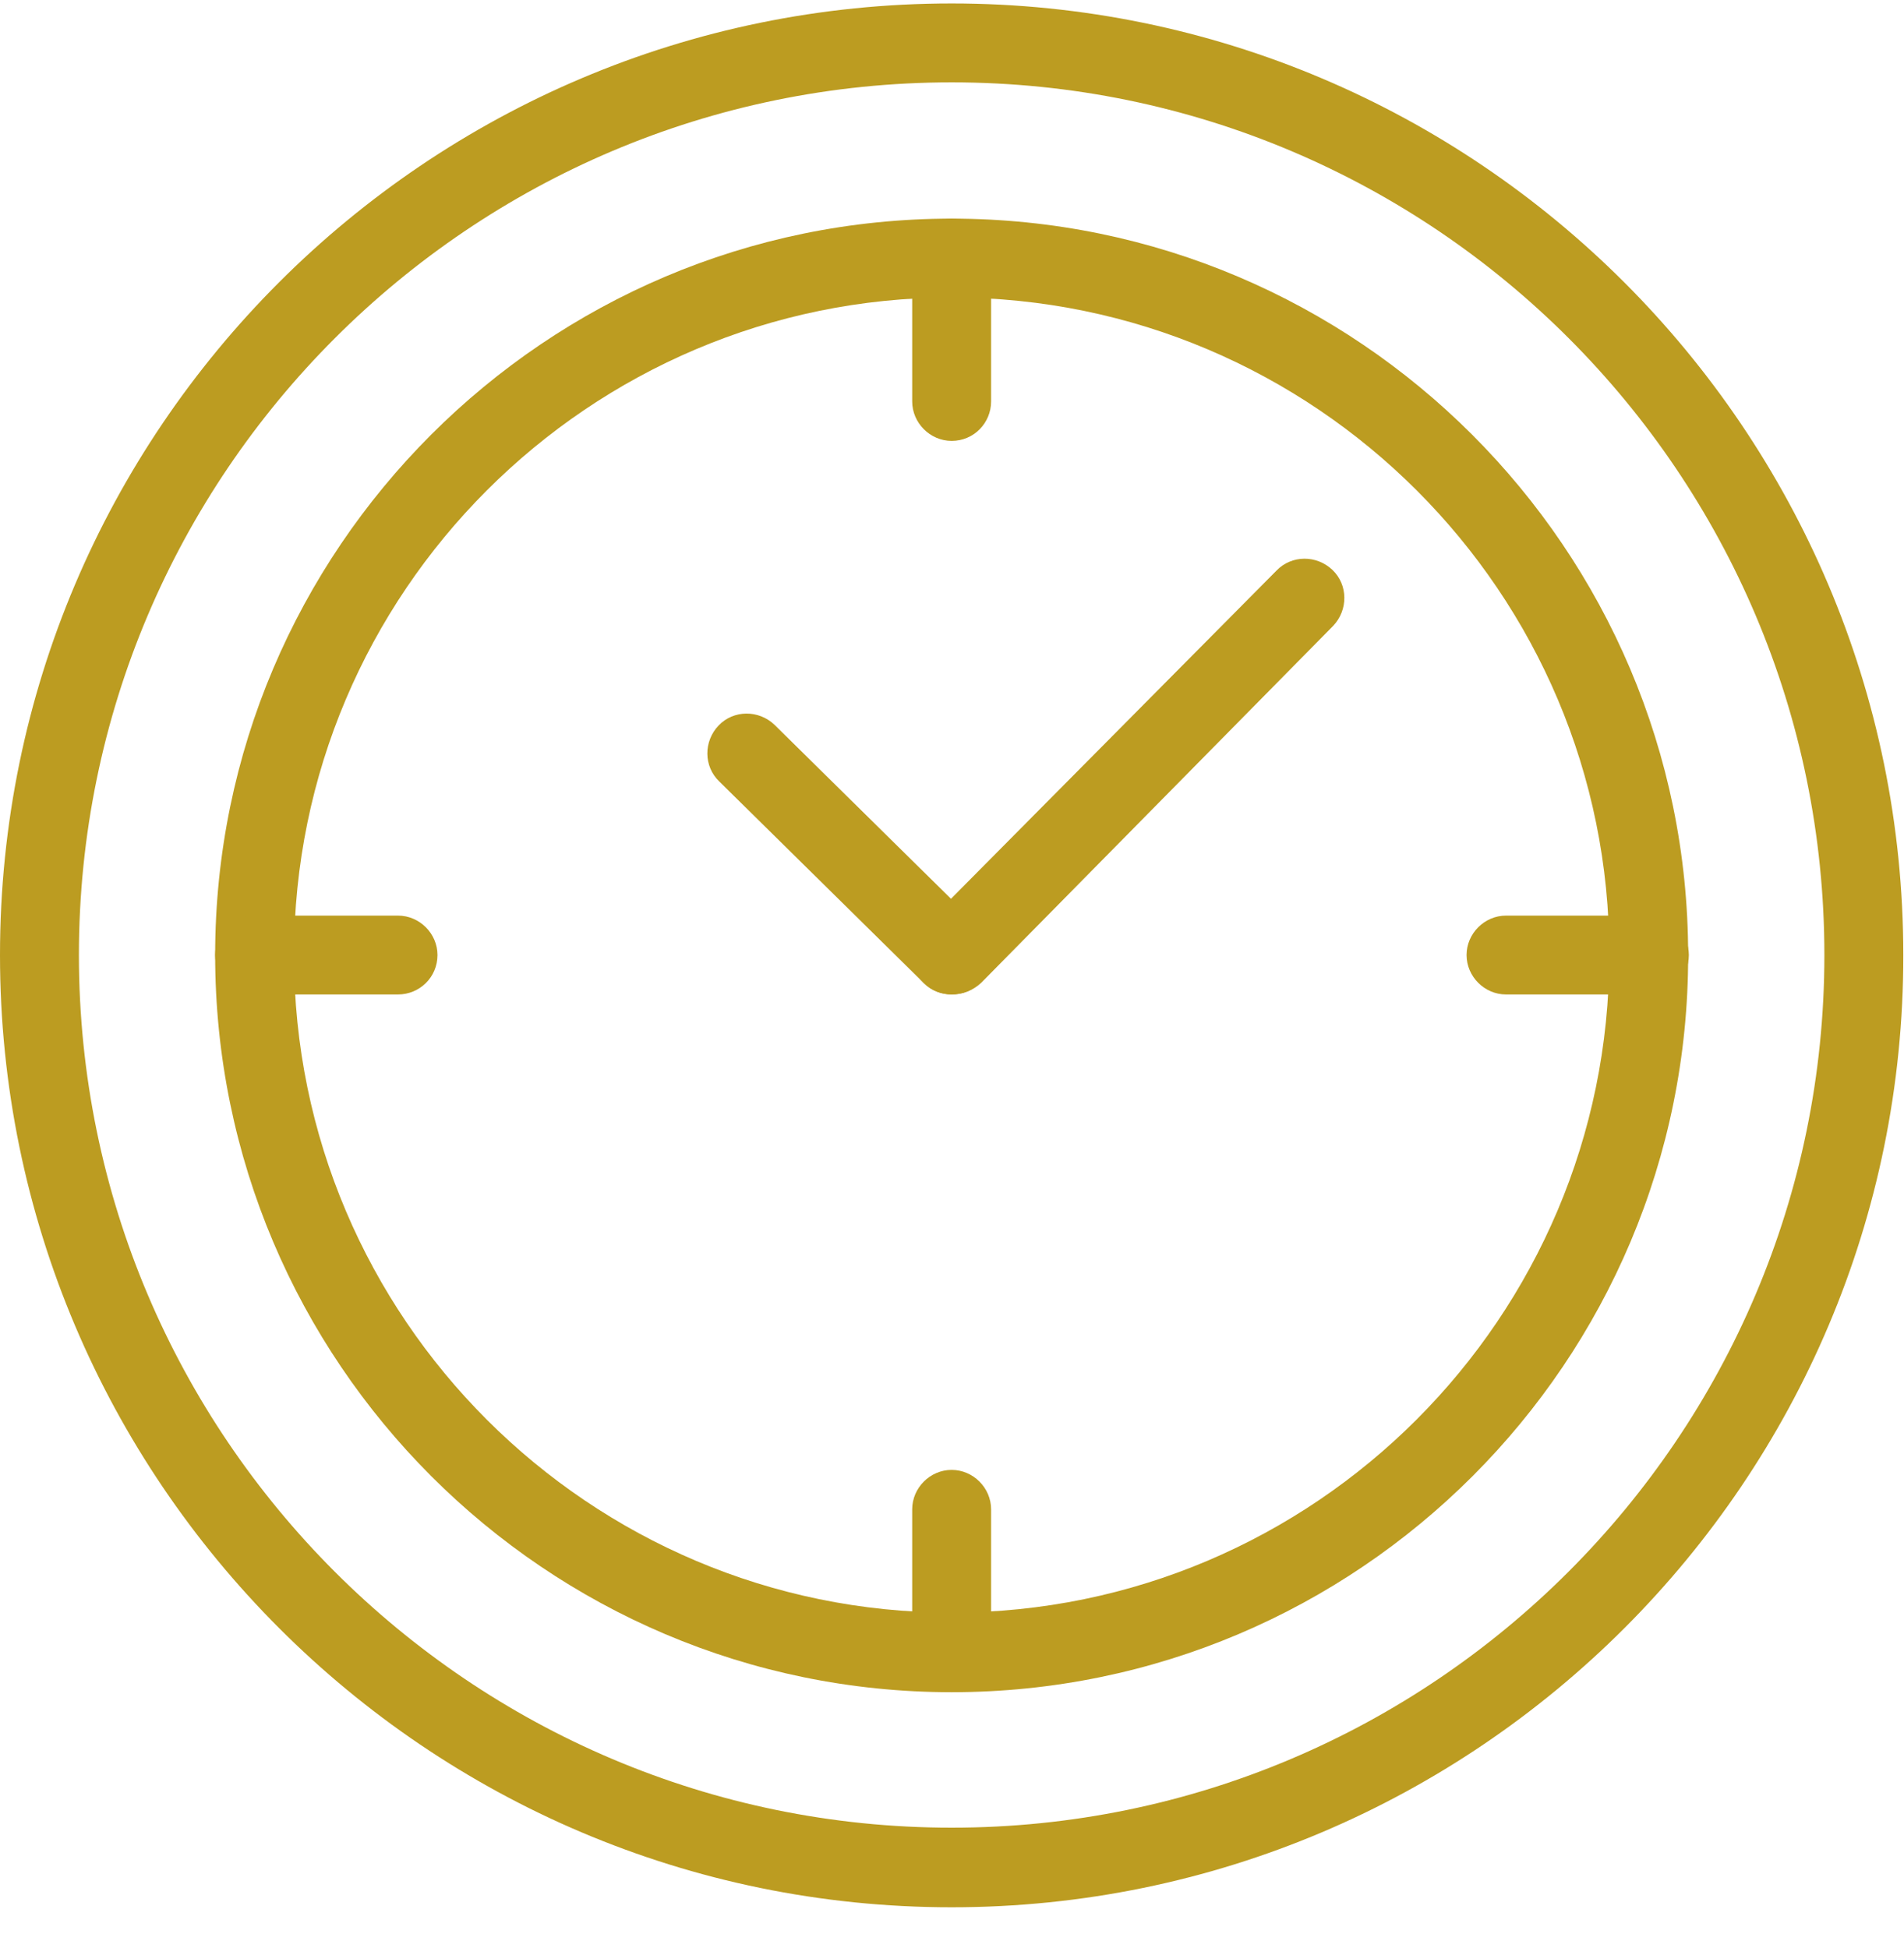
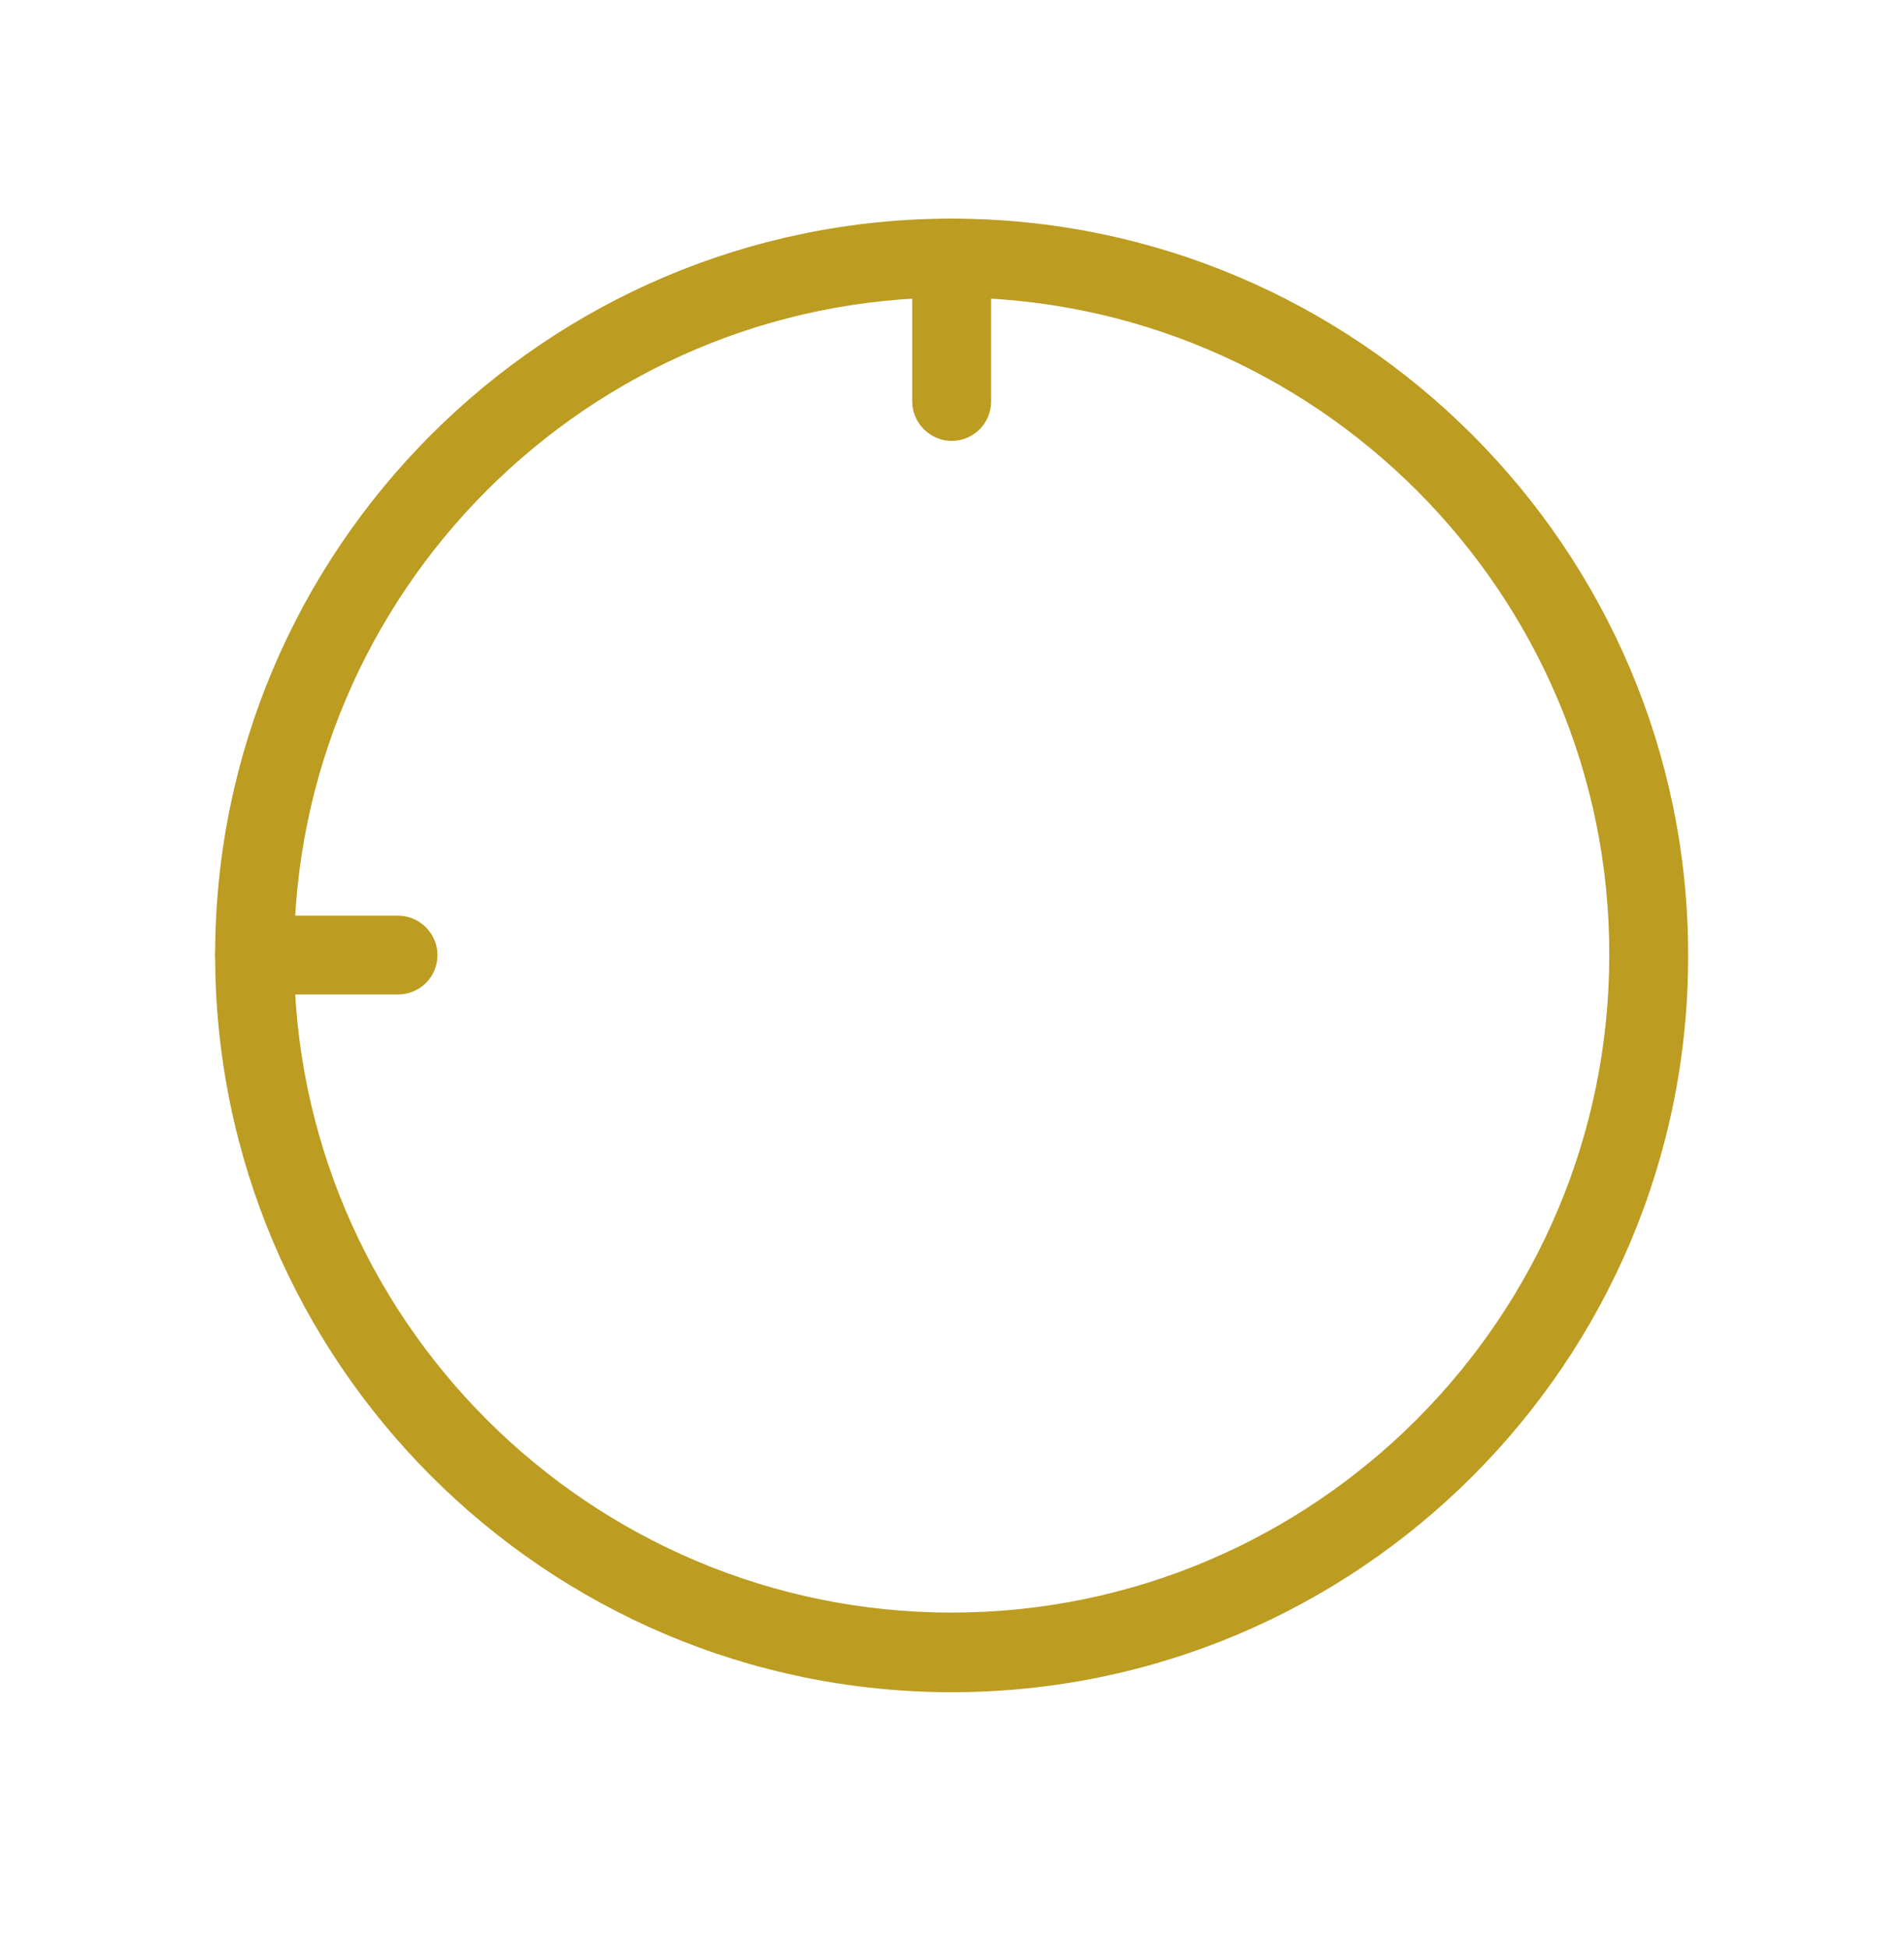
<svg xmlns="http://www.w3.org/2000/svg" width="43" height="44" viewBox="0 0 43 44" fill="none">
-   <path d="M21.492 43.078C9.637 43.078 0 33.425 0 21.57C0 9.715 9.637 0.078 21.492 0.078C33.347 0.078 42.984 9.715 42.984 21.57C43 33.425 33.347 43.078 21.492 43.078ZM21.492 1.86C10.624 1.86 1.782 10.703 1.782 21.57C1.782 32.437 10.624 41.28 21.492 41.28C32.359 41.28 41.202 32.437 41.202 21.57C41.202 10.703 32.376 1.86 21.492 1.86Z" fill="#BC9C21" />
  <path d="M21.492 38.22C12.325 38.22 4.859 30.754 4.859 21.571C4.859 12.404 12.325 4.938 21.492 4.938C30.659 4.938 38.125 12.404 38.125 21.571C38.141 30.754 30.675 38.22 21.492 38.22ZM21.492 6.719C13.297 6.719 6.64 13.392 6.64 21.571C6.64 29.766 13.313 36.422 21.492 36.422C29.687 36.422 36.344 29.75 36.344 21.571C36.36 13.392 29.687 6.719 21.492 6.719Z" fill="#BC9C21" />
  <path d="M21.492 9.958C21.006 9.958 20.601 9.553 20.601 9.067V5.828C20.601 5.342 21.006 4.938 21.492 4.938C21.978 4.938 22.383 5.342 22.383 5.828V9.067C22.383 9.553 21.994 9.958 21.492 9.958Z" fill="#BC9C21" />
-   <path d="M21.492 38.22C21.006 38.22 20.601 37.815 20.601 37.329V34.09C20.601 33.604 21.006 33.199 21.492 33.199C21.978 33.199 22.383 33.604 22.383 34.09V37.329C22.383 37.815 21.994 38.22 21.492 38.22Z" fill="#BC9C21" />
  <path d="M8.989 22.461H5.75C5.264 22.461 4.859 22.056 4.859 21.57C4.859 21.085 5.264 20.68 5.75 20.68H8.989C9.475 20.68 9.88 21.085 9.88 21.57C9.88 22.073 9.475 22.461 8.989 22.461Z" fill="#BC9C21" />
-   <path d="M37.251 22.461H34.011C33.526 22.461 33.121 22.056 33.121 21.57C33.121 21.085 33.526 20.68 34.011 20.68H37.251C37.736 20.68 38.141 21.085 38.141 21.57C38.141 22.073 37.736 22.461 37.251 22.461Z" fill="#BC9C21" />
-   <path d="M21.492 22.46C21.265 22.46 21.038 22.379 20.86 22.201L16.244 17.65C15.888 17.31 15.888 16.743 16.228 16.387C16.568 16.03 17.135 16.03 17.491 16.37L22.107 20.921C22.464 21.261 22.464 21.828 22.123 22.185C21.962 22.379 21.735 22.46 21.492 22.46Z" fill="#BC9C21" />
-   <path d="M21.492 22.46C21.265 22.46 21.038 22.379 20.86 22.201C20.504 21.861 20.504 21.294 20.844 20.938L28.828 12.888C29.169 12.532 29.735 12.532 30.092 12.872C30.448 13.212 30.448 13.779 30.108 14.136L22.156 22.201C21.961 22.379 21.735 22.46 21.492 22.46Z" fill="#BC9C21" />
</svg>